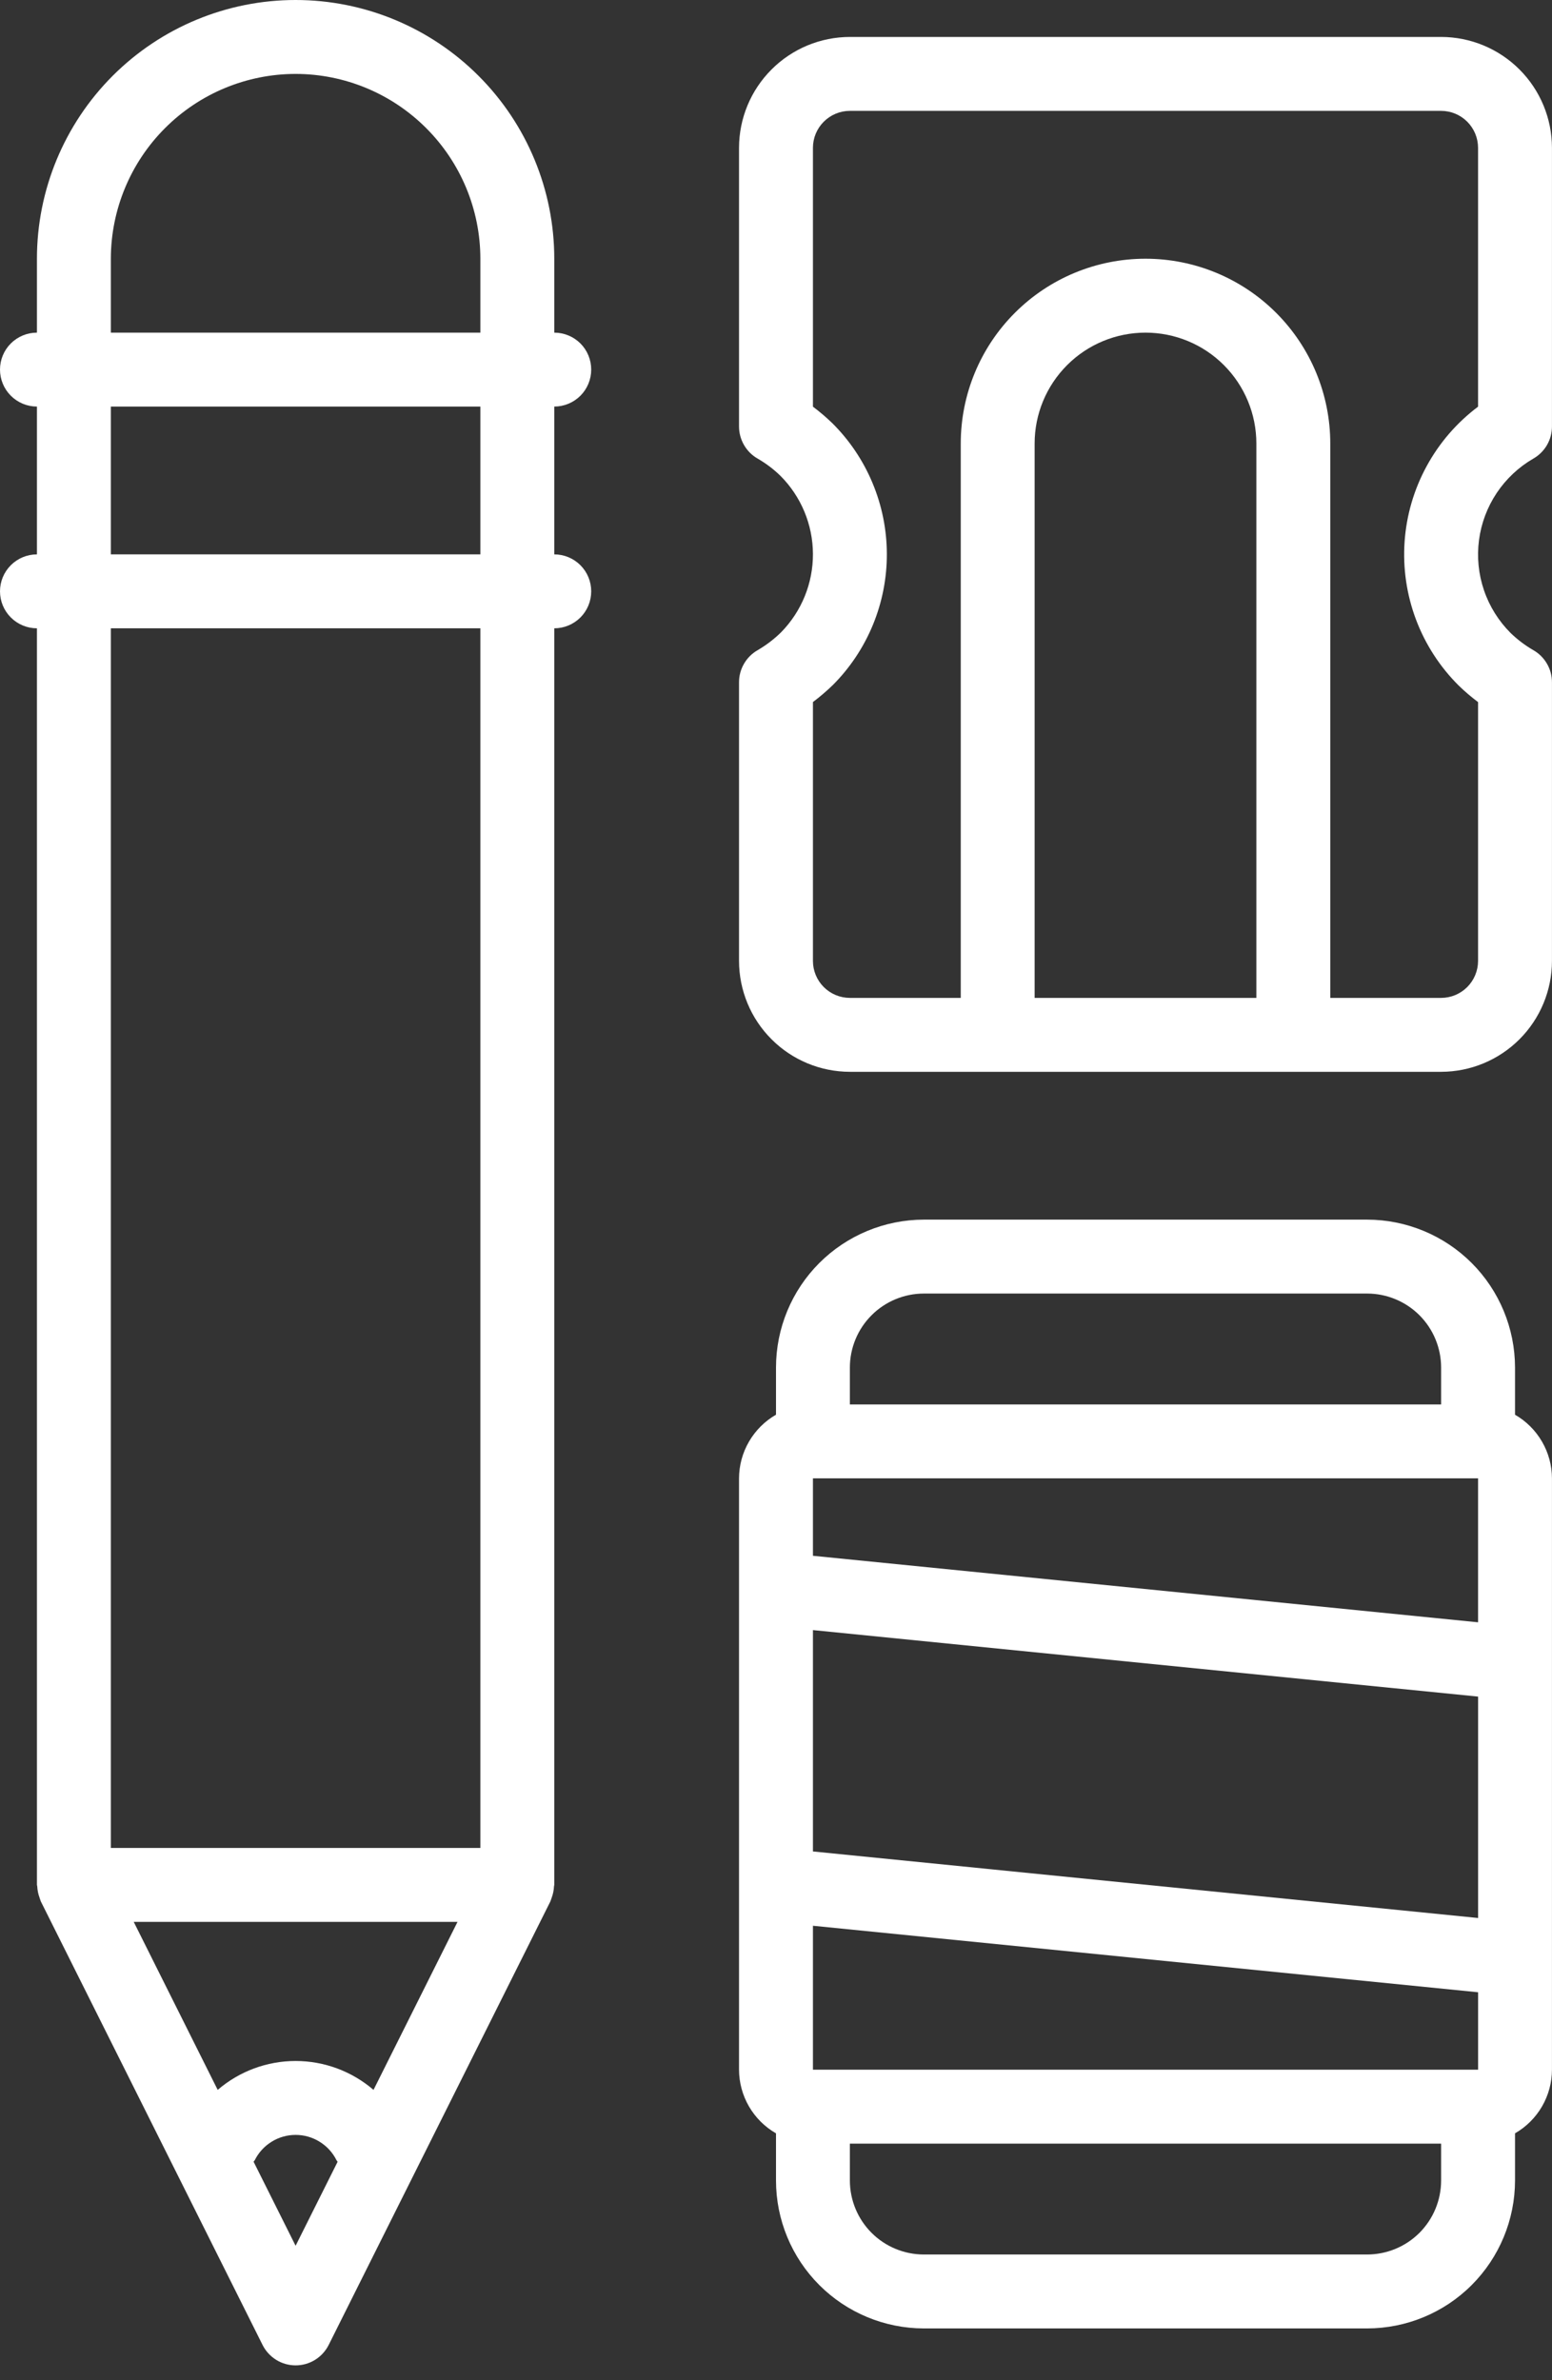
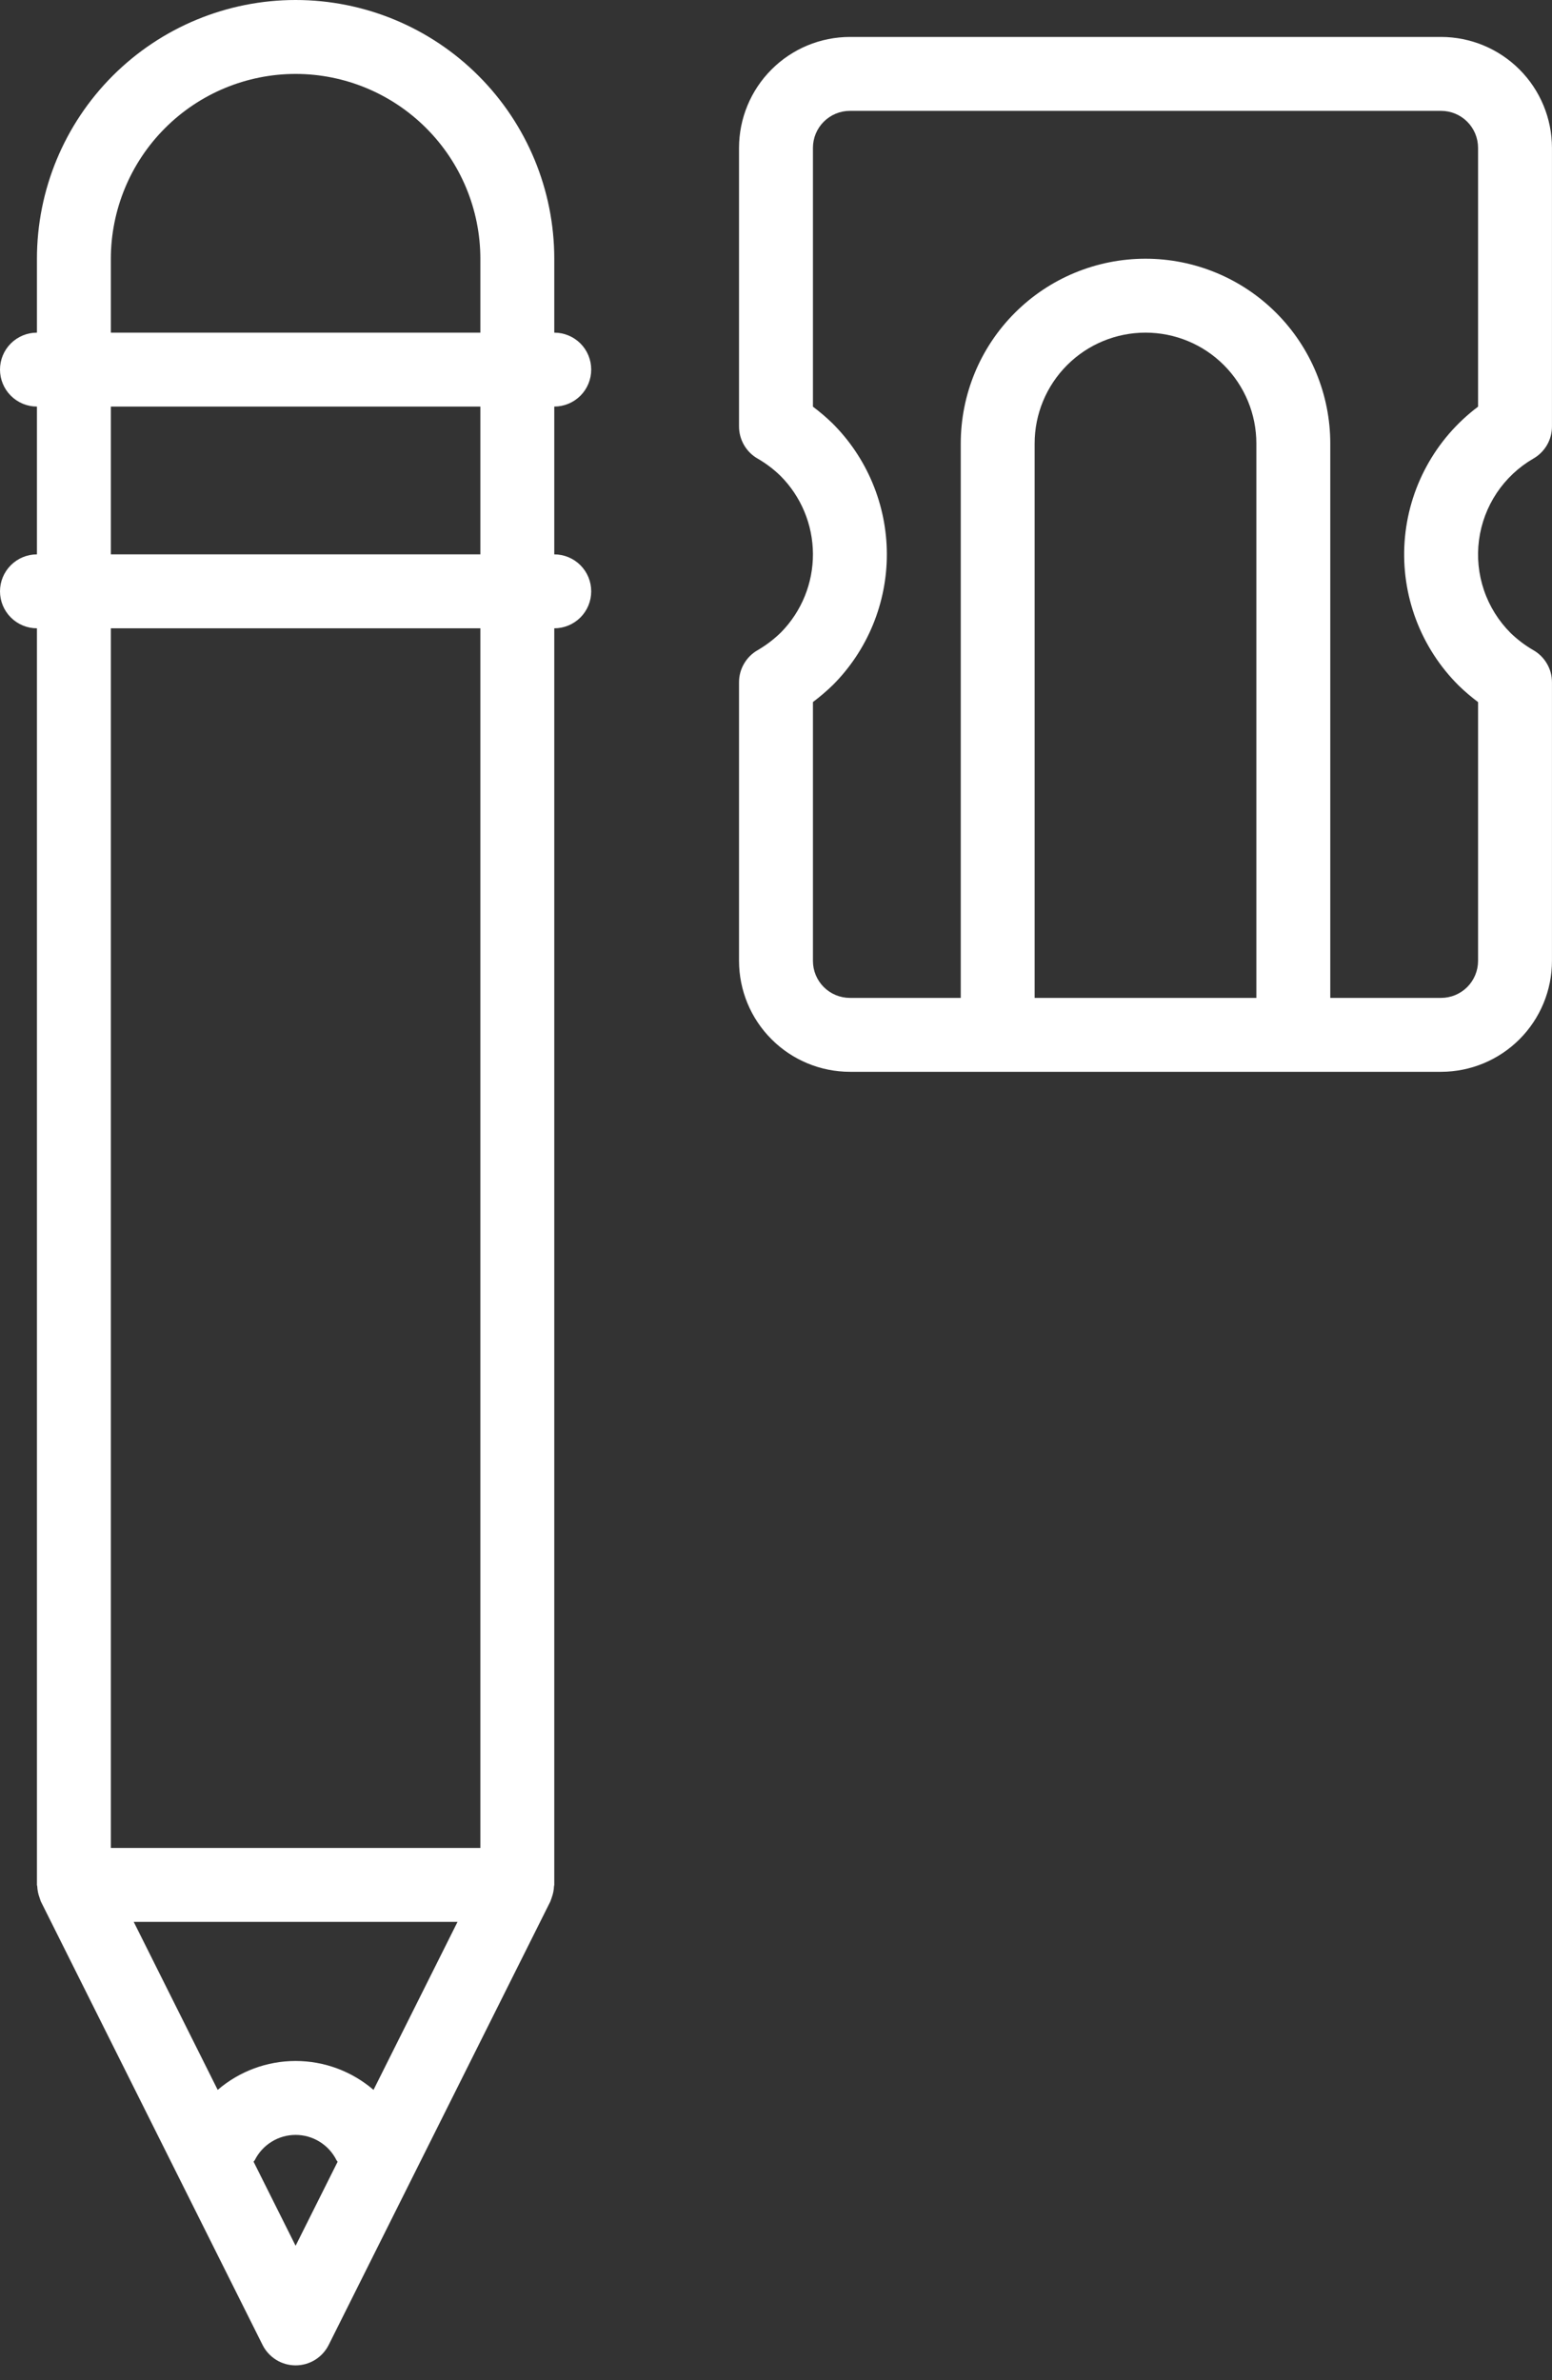
<svg xmlns="http://www.w3.org/2000/svg" width="45" height="69" viewBox="0 0 45 69" fill="none">
  <rect x="0" y="0" width="45" height="69" fill="#333333" stroke="none" />
  <path d="M44.461 13.293C44.625 13.199 44.76 13.064 44.855 12.901C44.949 12.738 44.999 12.552 44.999 12.364V4.286C44.998 3.433 44.659 2.616 44.057 2.014C43.454 1.411 42.637 1.072 41.785 1.071H24.642C23.79 1.072 22.973 1.411 22.371 2.014C21.768 2.616 21.429 3.433 21.428 4.286V12.364C21.428 12.553 21.479 12.74 21.574 12.903C21.669 13.067 21.806 13.203 21.971 13.296C22.209 13.434 22.429 13.6 22.626 13.791C23.227 14.392 23.567 15.206 23.571 16.056C23.575 16.906 23.243 17.723 22.647 18.33C22.444 18.529 22.217 18.703 21.971 18.846C21.806 18.939 21.669 19.075 21.574 19.239C21.478 19.402 21.428 19.588 21.428 19.778V27.856C21.429 28.709 21.768 29.526 22.371 30.128C22.973 30.731 23.79 31.07 24.642 31.071H41.785C42.637 31.07 43.454 30.731 44.057 30.128C44.659 29.526 44.998 28.709 44.999 27.856V19.778C44.999 19.588 44.949 19.402 44.853 19.239C44.758 19.075 44.621 18.939 44.456 18.846C44.218 18.708 43.999 18.542 43.801 18.351C43.452 18.003 43.187 17.579 43.028 17.112C42.869 16.645 42.819 16.148 42.883 15.659C42.947 15.17 43.123 14.702 43.396 14.292C43.67 13.882 44.034 13.54 44.461 13.293ZM36.428 28.928H29.999V12.857C29.999 12.004 30.338 11.187 30.941 10.584C31.544 9.981 32.361 9.643 33.214 9.643C34.066 9.643 34.884 9.981 35.486 10.584C36.089 11.187 36.428 12.004 36.428 12.857V28.928ZM42.856 11.789C42.241 12.251 41.732 12.839 41.365 13.515C40.997 14.19 40.779 14.937 40.726 15.705C40.673 16.472 40.786 17.242 41.057 17.962C41.328 18.681 41.751 19.334 42.297 19.876C42.473 20.047 42.66 20.206 42.856 20.353V27.856C42.856 28.14 42.743 28.413 42.542 28.614C42.341 28.815 42.069 28.928 41.785 28.928H38.571V12.857C38.571 11.436 38.006 10.073 37.002 9.069C35.997 8.064 34.634 7.5 33.214 7.5C31.793 7.5 30.43 8.064 29.426 9.069C28.421 10.073 27.857 11.436 27.857 12.857V28.928H24.642C24.358 28.928 24.086 28.815 23.885 28.614C23.684 28.413 23.571 28.14 23.571 27.856V20.352C23.774 20.199 23.968 20.033 24.152 19.855C24.649 19.356 25.043 18.763 25.311 18.111C25.579 17.459 25.716 16.761 25.714 16.056C25.712 15.351 25.571 14.654 25.299 14.003C25.028 13.353 24.631 12.762 24.131 12.266C23.954 12.095 23.767 11.936 23.571 11.789V4.286C23.571 4.001 23.684 3.729 23.885 3.528C24.086 3.327 24.358 3.214 24.642 3.214H41.785C42.069 3.214 42.341 3.327 42.542 3.528C42.743 3.729 42.856 4.001 42.856 4.286V11.789Z" fill="#ffffff" />
-   <path d="M43.928 41.012V39.642C43.926 38.506 43.474 37.416 42.671 36.613C41.868 35.81 40.778 35.358 39.642 35.356H26.785C25.649 35.358 24.56 35.81 23.756 36.613C22.953 37.416 22.501 38.506 22.5 39.642V41.011C22.175 41.198 21.905 41.467 21.717 41.791C21.529 42.114 21.429 42.482 21.428 42.856V59.999C21.429 60.373 21.529 60.741 21.717 61.065C21.905 61.388 22.175 61.657 22.5 61.844V63.213C22.501 64.349 22.953 65.439 23.756 66.242C24.56 67.046 25.649 67.497 26.785 67.499H39.642C40.778 67.497 41.868 67.046 42.671 66.242C43.474 65.439 43.926 64.349 43.928 63.213V61.843C44.252 61.657 44.522 61.388 44.71 61.065C44.898 60.741 44.998 60.373 44.999 59.999V42.856C44.998 42.482 44.898 42.114 44.71 41.791C44.522 41.467 44.252 41.198 43.928 41.012ZM23.571 59.999V55.826L42.857 57.754L42.857 59.999H23.571ZM42.856 42.856L42.856 47.029L23.571 45.101V42.856H42.856ZM23.571 53.672V47.255L42.857 49.183L42.857 55.601L23.571 53.672ZM26.785 37.499H39.642C40.21 37.5 40.755 37.726 41.157 38.128C41.558 38.529 41.784 39.074 41.785 39.642V40.714H24.642V39.642C24.643 39.074 24.869 38.529 25.271 38.128C25.672 37.726 26.217 37.5 26.785 37.499ZM39.642 65.356H26.785C26.217 65.355 25.672 65.129 25.271 64.728C24.869 64.326 24.643 63.781 24.642 63.213V62.142H41.785V63.213C41.784 63.781 41.558 64.326 41.157 64.728C40.755 65.129 40.21 65.355 39.642 65.356Z" fill="#ffffff" />
  <path d="M17.142 10.714C17.142 10.43 17.03 10.157 16.829 9.956C16.628 9.756 16.355 9.643 16.071 9.643V7.5C16.071 5.511 15.281 3.603 13.874 2.197C12.468 0.79 10.56 0 8.571 0C6.582 0 4.675 0.79 3.268 2.197C1.862 3.603 1.071 5.511 1.071 7.5V9.643C0.787 9.643 0.515 9.756 0.314 9.956C0.113 10.157 0 10.43 0 10.714C0 10.998 0.113 11.271 0.314 11.472C0.515 11.673 0.787 11.786 1.071 11.786V16.071C0.787 16.071 0.515 16.184 0.314 16.385C0.113 16.586 0 16.858 0 17.142C0 17.427 0.113 17.699 0.314 17.9C0.515 18.101 0.787 18.214 1.071 18.214V54.642C1.071 54.657 1.079 54.669 1.08 54.684C1.085 54.795 1.107 54.905 1.146 55.01C1.155 55.034 1.16 55.058 1.17 55.081C1.176 55.094 1.178 55.108 1.184 55.121L7.613 67.978C7.702 68.156 7.839 68.305 8.008 68.41C8.177 68.515 8.372 68.57 8.571 68.57C8.77 68.57 8.965 68.515 9.135 68.41C9.304 68.305 9.441 68.156 9.53 67.978L15.958 55.121C15.964 55.108 15.966 55.094 15.972 55.081C15.983 55.058 15.988 55.034 15.997 55.01C16.036 54.905 16.058 54.795 16.063 54.684C16.063 54.669 16.071 54.657 16.071 54.642V18.214C16.355 18.214 16.628 18.101 16.829 17.9C17.03 17.699 17.142 17.427 17.142 17.142C17.142 16.858 17.03 16.586 16.829 16.385C16.628 16.184 16.355 16.071 16.071 16.071V11.786C16.355 11.786 16.628 11.673 16.829 11.472C17.03 11.271 17.142 10.998 17.142 10.714ZM8.571 2.143C9.992 2.144 11.353 2.709 12.357 3.714C13.362 4.718 13.927 6.08 13.928 7.5V9.643H3.214V7.5C3.216 6.08 3.781 4.718 4.785 3.714C5.789 2.709 7.151 2.144 8.571 2.143ZM13.928 53.57H3.214V18.214H13.928V53.57ZM8.571 65.103L7.352 62.665C7.362 62.648 7.378 62.638 7.387 62.621C7.497 62.401 7.666 62.216 7.875 62.087C8.084 61.957 8.325 61.889 8.571 61.889C8.817 61.889 9.058 61.957 9.267 62.087C9.477 62.216 9.646 62.401 9.756 62.621C9.765 62.639 9.779 62.651 9.789 62.668L8.571 65.103ZM10.83 60.584C10.202 60.044 9.4 59.746 8.571 59.746C7.742 59.746 6.94 60.044 6.312 60.584L3.877 55.713H13.266L10.83 60.584ZM13.928 16.071H3.214V11.786H13.928V16.071Z" fill="#ffffff" />
</svg>